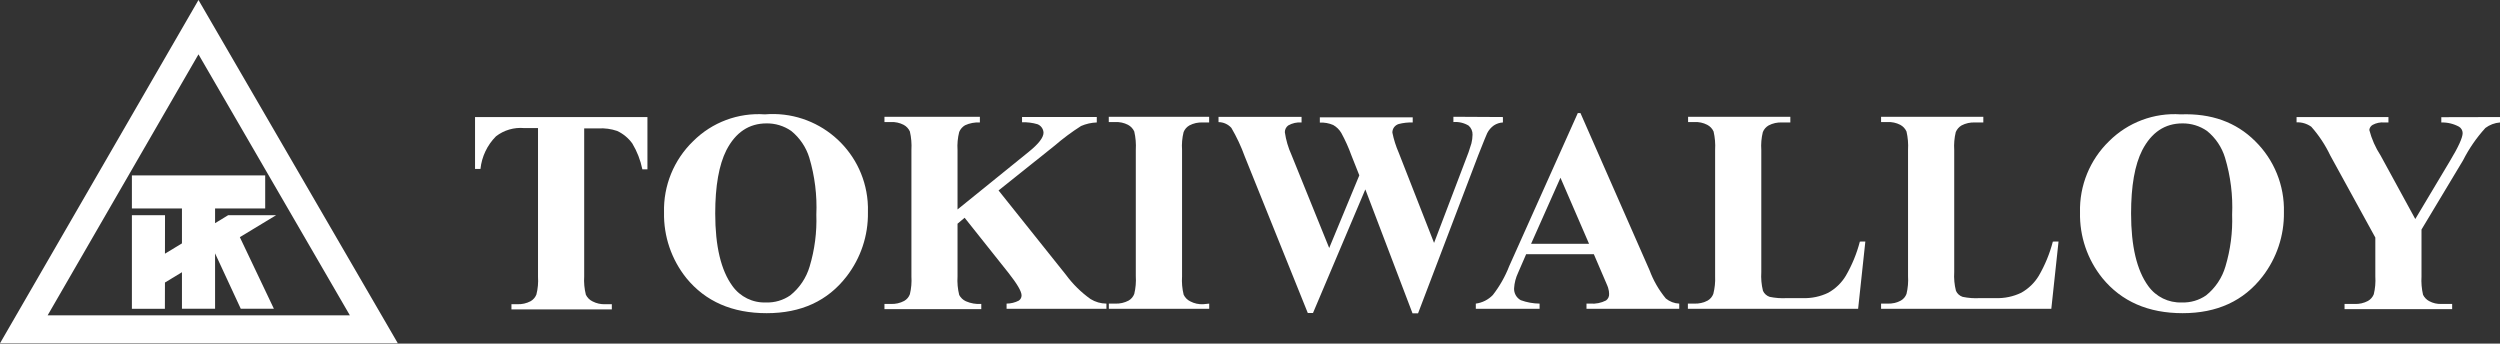
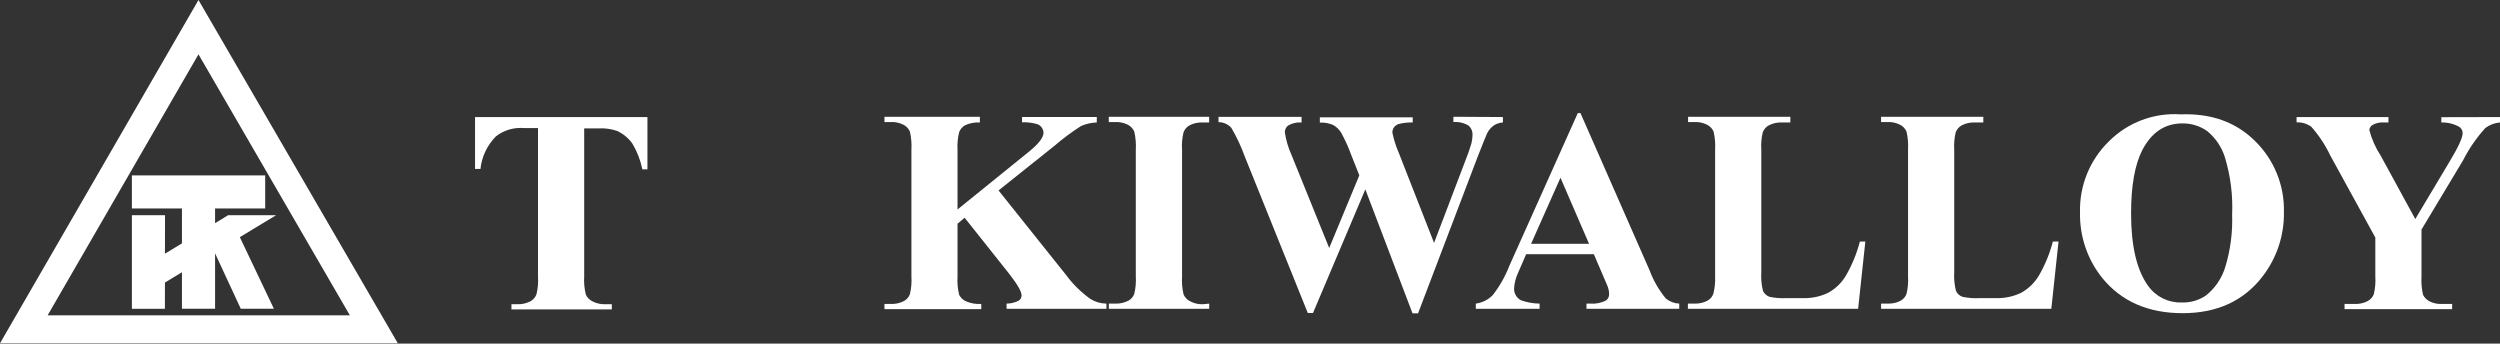
<svg xmlns="http://www.w3.org/2000/svg" id="_レイヤー_1" data-name="レイヤー 1" version="1.1" viewBox="0 0 373.59 51.35">
  <rect x="0" y="0" width="373.59" height="51.35" fill="#333333" stroke="none" />
  <path d="M29.66,0L0,51.3h59.45L29.66,0ZM29.66,8.12l22.62,39H7.12L29.66,8.12Z" fill="#fff" stroke-width="0" />
  <polygon points="41.26 32.16 34.09 32.16 32.14 33.35 32.14 31.15 39.63 31.15 39.63 26.21 19.71 26.21 19.71 31.15 27.19 31.15 27.19 36.37 24.65 37.91 24.66 32.16 19.71 32.16 19.71 46.15 24.64 46.15 24.65 42.22 27.19 40.68 27.19 46.14 32.14 46.14 32.14 37.86 35.98 46.14 40.93 46.14 35.84 35.44 41.26 32.16" fill="#fff" stroke-width="0" />
  <path d="M96.75,17.49v7.81h-.76c-.277-1.363-.784-2.668-1.5-3.86-.581-.806-1.359-1.45-2.26-1.87-.903-.309-1.858-.438-2.81-.38h-2.12v22.11c-.059.921.026,1.845.25,2.74.21.438.562.79,1,1,.594.31,1.261.454,1.93.42h.95v.78h-15v-.78h.87c.695.029,1.385-.126,2-.45.391-.227.695-.579.86-1,.22-.868.301-1.766.24-2.66v-22.21h-2.07c-1.508-.136-3.012.303-4.21,1.23-1.308,1.314-2.127,3.036-2.32,4.88h-.81v-7.76h25.76Z" fill="#fff" stroke-width="0" />
-   <path d="M114.3,17.09c7.832-.65,14.708,5.172,15.358,13.004.045.541.059,1.084.042,1.626.057,3.466-1.068,6.848-3.19,9.59-2.82,3.66-6.8,5.49-11.94,5.49s-9.14-1.747-12-5.24c-2.231-2.78-3.413-6.256-3.34-9.82-.106-4,1.472-7.86,4.35-10.64,2.824-2.825,6.735-4.288,10.72-4.01ZM114.55,18.44c-2.62,0-4.62,1.333-6,4-1.11,2.2-1.67,5.35-1.67,9.47,0,4.88.86,8.493,2.58,10.84,1.15,1.604,3.028,2.524,5,2.45,1.293.047,2.566-.325,3.63-1.06,1.387-1.109,2.399-2.617,2.9-4.32.753-2.508,1.091-5.123,1-7.74.125-2.875-.23-5.751-1.05-8.51-.484-1.571-1.424-2.964-2.7-4-1.096-.762-2.405-1.158-3.74-1.13h.05Z" fill="#fff" stroke-width="0" />
  <path d="M149.22,28.46l10.08,12.62c1.024,1.39,2.263,2.609,3.67,3.61.712.441,1.532.676,2.37.68v.78h-14.92v-.78c.637-.002,1.265-.156,1.83-.45.259-.175.413-.468.41-.78,0-.59-.65-1.7-1.94-3.34l-6.57-8.26-1.06.89v7.87c-.059.934.025,1.872.25,2.78.22.415.572.746,1,.94.723.317,1.512.454,2.3.4v.78h-14.47v-.78h.95c.695.033,1.386-.123,2-.45.392-.223.693-.577.85-1,.21-.87.287-1.767.23-2.66v-18.91c.055-.923-.022-1.849-.23-2.75-.193-.429-.524-.781-.94-1-.589-.303-1.248-.445-1.91-.41h-.95v-.79h14.26v.85c-.763-.042-1.525.102-2.22.42-.391.23-.697.581-.87,1-.225.885-.309,1.799-.25,2.71v8.87l10.63-8.6c1.48-1.19,2.22-2.15,2.22-2.87-.022-.567-.38-1.067-.91-1.27-.747-.217-1.523-.314-2.3-.29v-.79h11.17v.82c-.81.027-1.607.207-2.35.53-1.383.88-2.7,1.859-3.94,2.93l-8.39,6.7Z" fill="#fff" stroke-width="0" />
  <path d="M180.7,45.37v.78h-15v-.78h.95c.695.029,1.385-.126,2-.45.392-.223.693-.577.85-1,.21-.87.287-1.767.23-2.66v-18.86c.055-.923-.022-1.849-.23-2.75-.193-.429-.524-.781-.94-1-.593-.303-1.255-.445-1.92-.41h-.95v-.79h15v.85h-.95c-.694-.035-1.385.117-2,.44-.395.225-.702.577-.87,1-.215.873-.293,1.773-.23,2.67v18.89c-.06.92.021,1.844.24,2.74.21.438.562.79,1,1,.588.307,1.247.452,1.91.42l.91-.09Z" fill="#fff" stroke-width="0" />
  <path d="M224.59,17.49v.81c-.481.025-.946.177-1.35.44-.423.299-.766.697-1,1.16-.09.17-.53,1.26-1.33,3.28l-9,23.64h-.83l-7.05-18.52-7.82,18.47h-.78l-9.42-23.39c-.534-1.482-1.204-2.911-2-4.27-.49-.544-1.187-.857-1.92-.86v-.79h12.41v.84c-.697-.056-1.394.101-2,.45-.315.236-.5.607-.5,1,.169,1.179.506,2.327,1,3.41l5.63,13.9,4.5-10.86-1.19-3c-.413-1.147-.915-2.26-1.5-3.33-.291-.497-.709-.907-1.21-1.19-.63-.272-1.315-.395-2-.36v-.79h13.88v.77c-.704-.021-1.408.056-2.09.23-.279.085-.524.257-.7.49-.167.233-.255.513-.25.8.211,1.031.529,2.036.95,3l5.28,13.48,4.67-12.27c.349-.85.653-1.718.91-2.6.105-.422.163-.855.17-1.29.022-.523-.195-1.027-.59-1.37-.683-.409-1.477-.594-2.27-.53v-.79l7.4.04Z" fill="#fff" stroke-width="0" />
  <path d="M238.18,37.99h-10.12l-1.21,2.79c-.341.722-.541,1.503-.59,2.3-.033.736.354,1.426,1,1.78.901.327,1.851.5,2.81.51v.78h-9.53v-.78c.967-.128,1.862-.579,2.54-1.28,1.022-1.313,1.848-2.769,2.45-4.32l10.25-22.87h.4l10.33,23.5c.568,1.53,1.389,2.953,2.43,4.21.566.464,1.268.731,2,.76v.78h-13.86v-.78h.57c.812.066,1.626-.097,2.35-.47.318-.23.492-.609.46-1-.001-.264-.042-.527-.12-.78,0-.13-.24-.66-.64-1.59l-1.52-3.54ZM237.46,36.43l-4.27-9.87-4.39,9.87h8.66Z" fill="#fff" stroke-width="0" />
  <path d="M278.75,36.09l-1.08,10.06h-25.44v-.78h.95c.695.029,1.385-.126,2-.45.392-.223.693-.577.85-1,.219-.855.31-1.738.27-2.62v-18.9c.055-.923-.022-1.849-.23-2.75-.194-.432-.529-.784-.95-1-.589-.305-1.248-.446-1.91-.41h-.95v-.79h15.28v.85h-1.24c-.694-.035-1.385.117-2,.44-.395.225-.702.577-.87,1-.215.873-.293,1.773-.23,2.67v18.25c-.06.941.024,1.885.25,2.8.193.426.556.752,1,.9.842.173,1.702.237,2.56.19h2.39c1.313.044,2.617-.23,3.8-.8,1.085-.601,1.992-1.477,2.63-2.54.928-1.6,1.635-3.319,2.1-5.11l.82-.01Z" fill="#fff" stroke-width="0" />
  <path d="M307.62,36.09l-1.08,10.06h-25.44v-.78h.95c.695.033,1.386-.123,2-.45.392-.223.693-.577.85-1,.21-.87.287-1.767.23-2.66v-18.86c.055-.923-.022-1.849-.23-2.75-.193-.429-.524-.781-.94-1-.589-.303-1.248-.445-1.91-.41h-.95v-.79h15.28v.85h-1.25c-.694-.032-1.384.12-2,.44-.391.23-.696.581-.87,1-.21.874-.287,1.774-.23,2.67v18.25c-.059.941.029,1.886.26,2.8.19.428.554.756,1,.9.838.174,1.695.238,2.55.19h2.39c1.316.043,2.623-.231,3.81-.8,1.082-.604,1.989-1.479,2.63-2.54.928-1.6,1.635-3.319,2.1-5.11l.85-.01Z" fill="#fff" stroke-width="0" />
  <path d="M325.87,17.09c4.567-.173,8.277,1.16,11.13,4,2.846,2.793,4.404,6.644,4.3,10.63.052,3.465-1.073,6.846-3.19,9.59-2.82,3.66-6.8,5.49-11.94,5.49s-9.14-1.747-12-5.24c-2.236-2.778-3.419-6.255-3.34-9.82-.105-3.997,1.469-7.856,4.34-10.64,2.822-2.816,6.722-4.278,10.7-4.01ZM326.13,18.44c-2.62,0-4.62,1.34-6,4-1.12,2.2-1.67,5.35-1.67,9.47,0,4.88.857,8.493,2.57,10.84,1.152,1.601,3.029,2.521,5,2.45,1.296.049,2.573-.323,3.64-1.06,1.383-1.11,2.392-2.618,2.89-4.32.753-2.508,1.091-5.123,1-7.74.128-2.876-.231-5.753-1.06-8.51-.477-1.572-1.414-2.965-2.69-4-1.079-.75-2.366-1.145-3.68-1.13h0Z" fill="#fff" stroke-width="0" />
  <path d="M373.59,17.49v.81c-.79.062-1.545.346-2.18.82-1.326,1.456-2.45,3.084-3.34,4.84l-6.21,10.34v7c-.056.923.022,1.849.23,2.75.198.406.52.739.92.95.56.305,1.193.45,1.83.42h1.6v.78h-16.08v-.78h1.5c.695.034,1.386-.122,2-.45.395-.225.702-.577.87-1,.21-.87.287-1.767.23-2.66v-5.81l-6.74-12.28c-.737-1.553-1.69-2.994-2.83-4.28-.639-.459-1.414-.691-2.2-.66v-.79h13.73v.81h-.62c-.603-.053-1.208.072-1.74.36-.279.158-.465.441-.5.76.354,1.356.924,2.646,1.69,3.82l5.18,9.49,5.16-8.64c1.28-2.12,1.92-3.523,1.92-4.21-.007-.39-.215-.75-.55-.95-.81-.438-1.72-.655-2.64-.63v-.79l8.77-.02Z" fill="#fff" stroke-width="0" />
</svg>